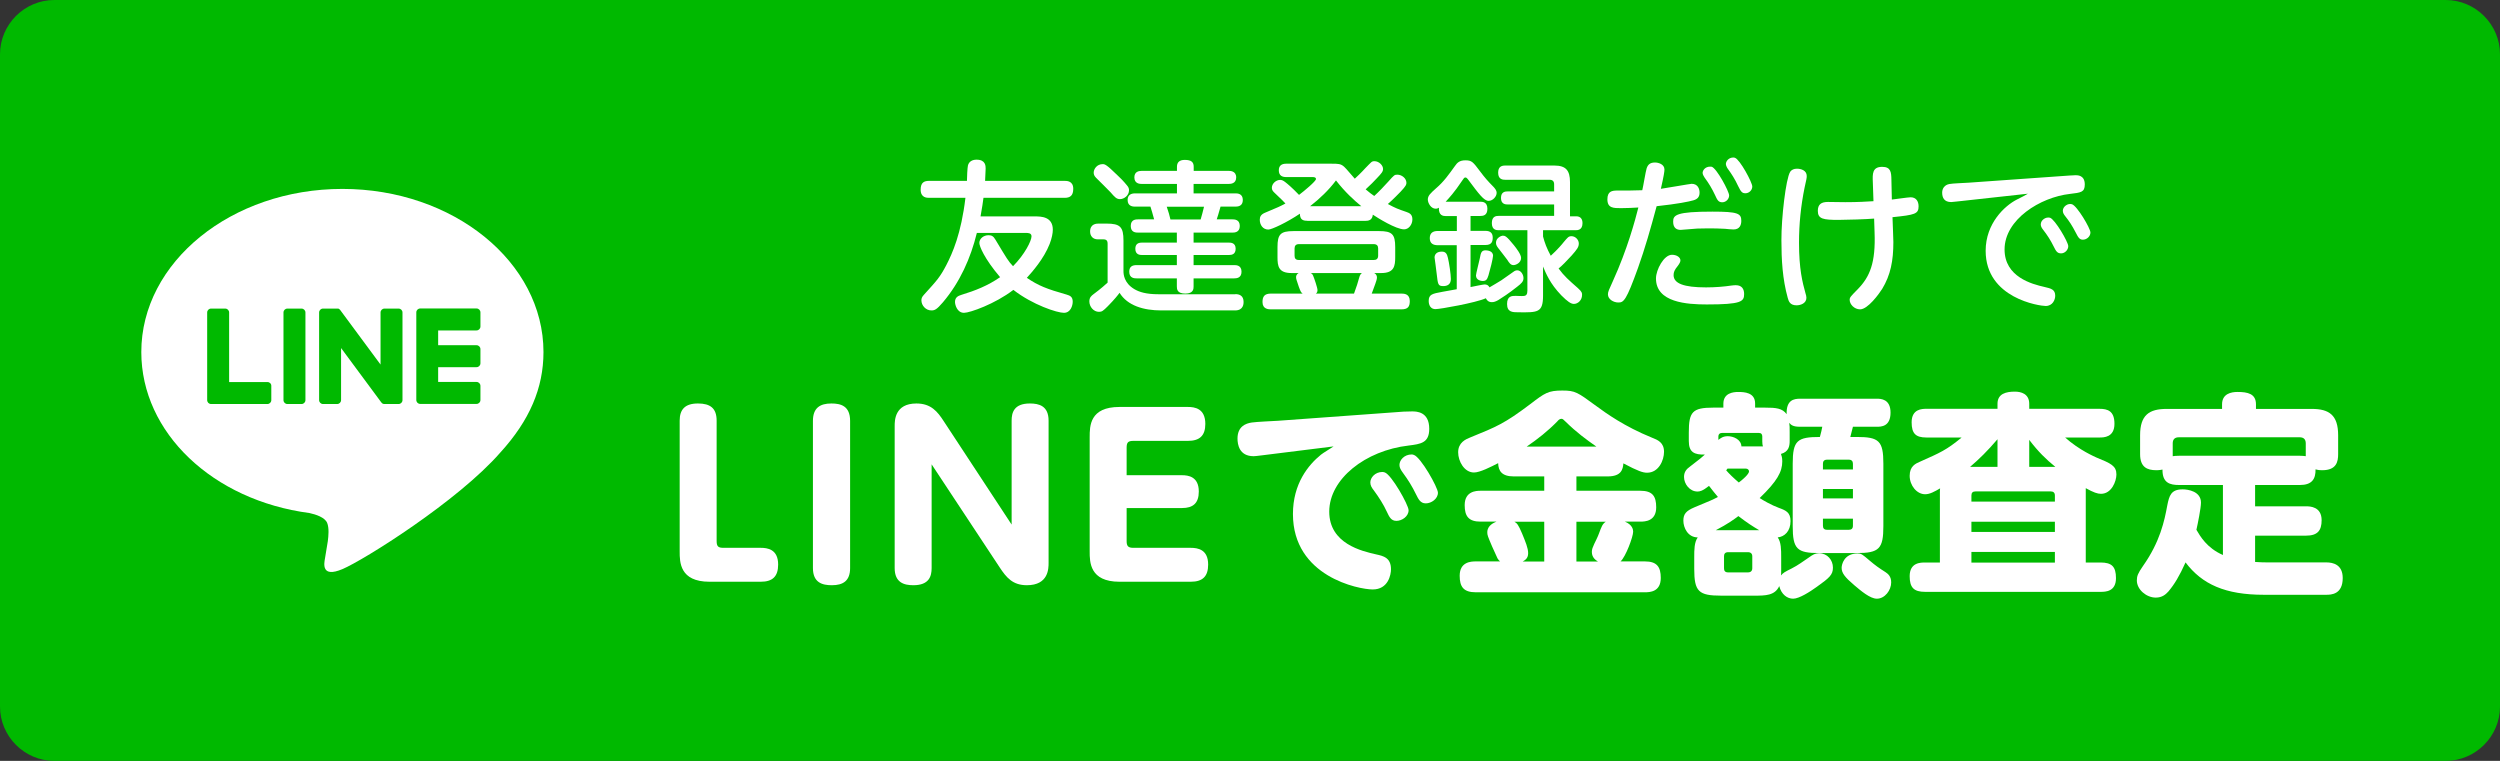
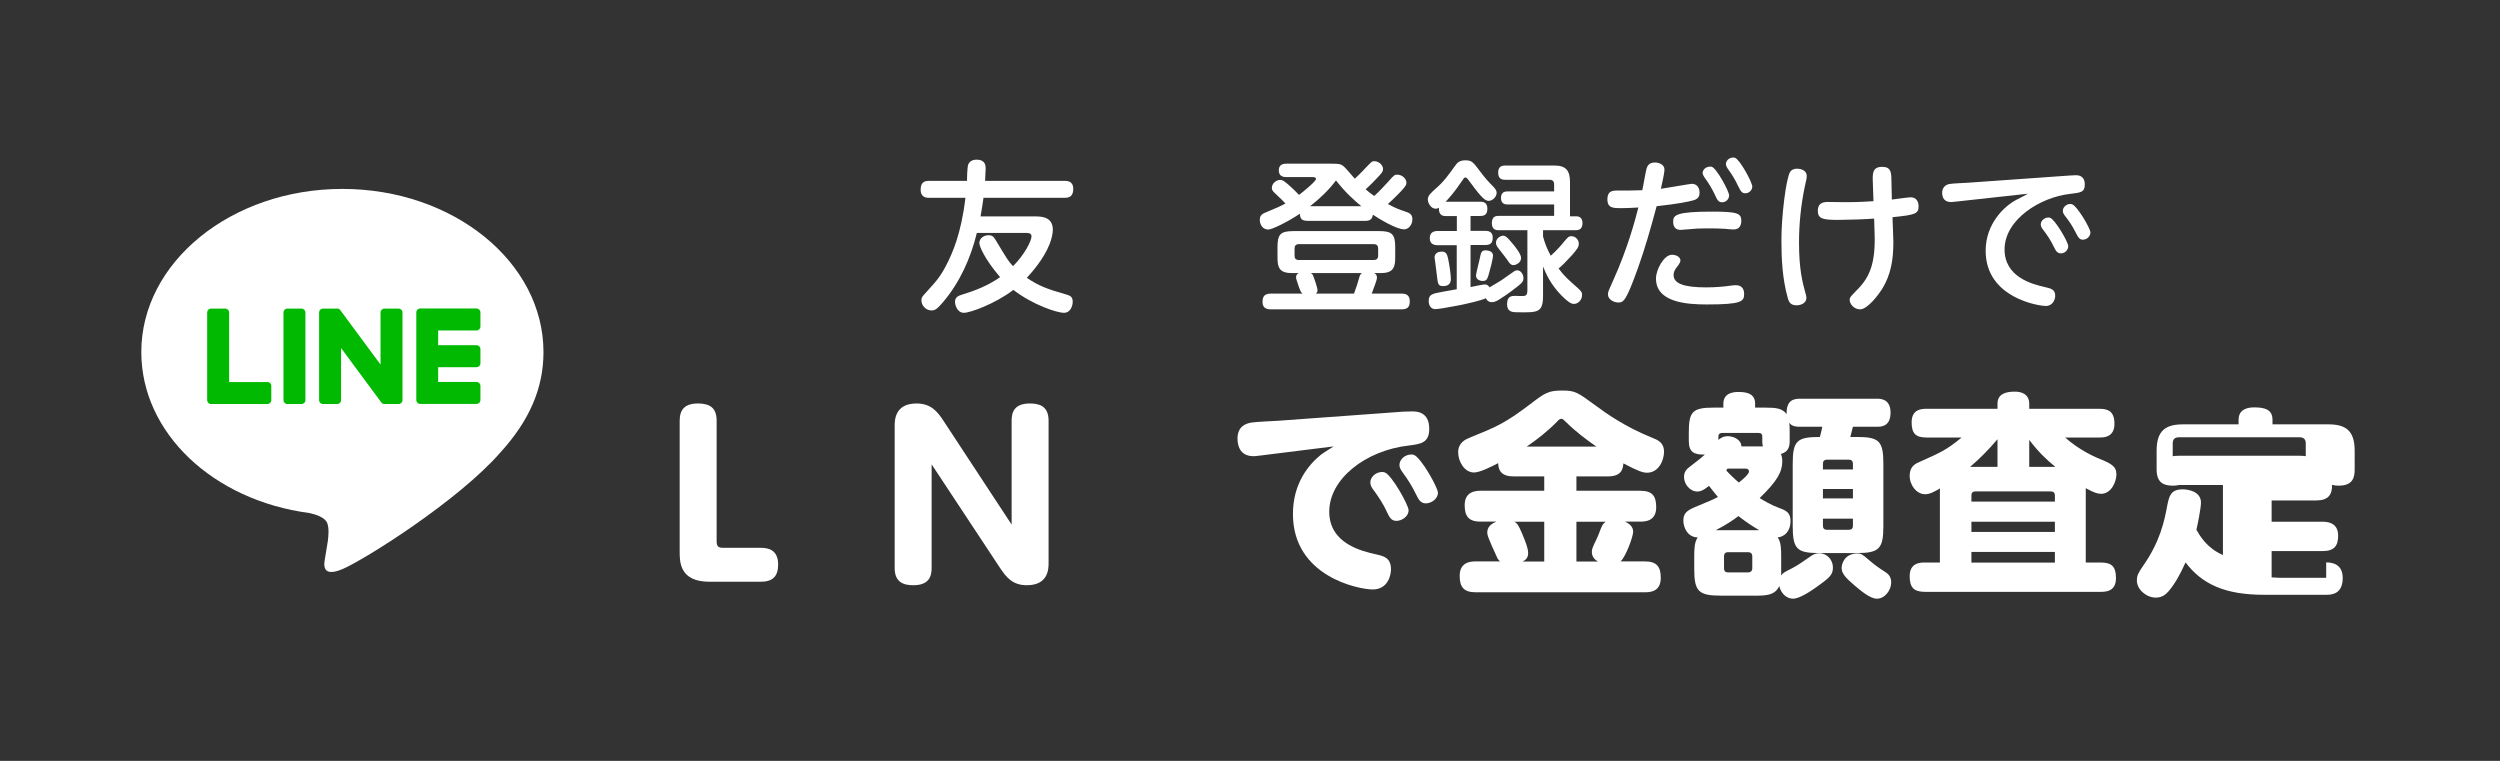
<svg xmlns="http://www.w3.org/2000/svg" version="1.1" id="レイヤー_1" x="0px" y="0px" viewBox="0 0 230 70" style="enable-background:new 0 0 230 70;" xml:space="preserve">
  <rect x="0" y="0" width="230" height="70" fill="#333333" stroke="none" />
  <style type="text/css">
	.st0{fill:#00B900;}
	.st1{fill:#FFFFFF;}
</style>
  <g>
-     <path class="st0" d="M230,65c0,2.75-2.25,5-5,5H5c-2.75,0-5-2.25-5-5V5c0-2.75,2.25-5,5-5h220c2.75,0,5,2.25,5,5V65z" />
-   </g>
+     </g>
  <g>
    <g>
      <path class="st1" d="M65.27,53.52c-2.74,0-2.74-1.82-2.74-2.78V38.7c0-1.02,0.48-1.58,1.68-1.58c1.14,0,1.72,0.44,1.72,1.58v11.08    c0,0.48,0.14,0.62,0.62,0.62h3.44c0.6,0,1.6,0.12,1.6,1.54c0,1.1-0.52,1.58-1.6,1.58H65.27z" />
-       <path class="st1" d="M74.79,38.72c0-1.2,0.66-1.6,1.7-1.6c0.86,0,1.72,0.22,1.72,1.6v13.54c0,1.18-0.64,1.58-1.68,1.58    c-0.86,0-1.74-0.22-1.74-1.58V38.72z" />
      <path class="st1" d="M93.07,38.7c0-0.72,0.2-1.58,1.68-1.58c0.84,0,1.72,0.22,1.72,1.58v13.08c0,0.52,0,2.06-2,2.06    c-1.3,0-1.88-0.7-2.5-1.64l-6.26-9.48v9.54c0,0.74-0.22,1.58-1.68,1.58c-0.86,0-1.72-0.24-1.72-1.58V39.18c0-0.48,0-2.06,2-2.06    c1.34,0,1.94,0.74,2.52,1.64l6.24,9.5V38.7z" />
-       <path class="st1" d="M108.75,43.72c0.56,0,1.54,0.12,1.54,1.5c0,1.08-0.54,1.52-1.54,1.52h-5.1v3.04c0,0.44,0.12,0.62,0.62,0.62    h5.28c0.66,0,1.6,0.16,1.6,1.54c0,1.06-0.48,1.58-1.6,1.58h-6.56c-2.74,0-2.74-1.82-2.74-2.78V40.22c0-1.02,0-2.78,2.74-2.78h6.3    c0.6,0,1.6,0.12,1.6,1.56c0,1.08-0.52,1.56-1.6,1.56h-5.02c-0.48,0-0.62,0.14-0.62,0.62v2.54H108.75z" />
      <path class="st1" d="M116.11,41.89c-0.54,0.06-0.6,0.08-0.78,0.08c-1.32,0-1.48-1.08-1.48-1.62c0-1.12,0.76-1.4,1.32-1.48    c0.38-0.06,2.08-0.14,2.42-0.16l11.54-0.84c0,0,0.5-0.02,0.78-0.02c0.38,0,1.58,0,1.58,1.6c0,1.3-0.78,1.4-1.9,1.54    c-3.98,0.46-7.3,3.08-7.3,6.08c0,2.96,3.02,3.64,4.34,3.94c0.64,0.14,1.34,0.3,1.34,1.36c0,0.52-0.26,1.86-1.68,1.86    c-1.28,0-7.34-1.18-7.34-6.94c0-2.8,1.42-4.52,2.58-5.46c0.16-0.14,1-0.64,1.16-0.76L116.11,41.89z M129.59,46.94    c0,0.58-0.62,0.98-1.12,0.98s-0.66-0.38-0.88-0.84c-0.3-0.66-0.74-1.34-1.18-1.94c-0.22-0.28-0.34-0.48-0.34-0.76    c0-0.42,0.42-0.96,1.12-0.96c0.06,0,0.12,0.02,0.2,0.04C128.01,43.65,129.59,46.46,129.59,46.94z M132.29,45.33    c0,0.56-0.6,0.98-1.12,0.98c-0.5,0-0.68-0.4-0.9-0.84c-0.34-0.7-0.72-1.32-1.18-1.94c-0.22-0.3-0.34-0.5-0.34-0.76    c0-0.44,0.44-0.96,1.12-0.96c0.04,0,0.1,0,0.2,0.04C130.71,42.05,132.29,44.85,132.29,45.33z" />
      <path class="st1" d="M139.27,43.83c-1.1,0-1.42-0.5-1.44-1.22c-0.66,0.34-1.68,0.86-2.22,0.86c-0.9,0-1.46-1.04-1.46-1.86    c0-0.9,0.7-1.2,1.1-1.36c2.46-1,3.16-1.28,5.52-3.06c1.36-1.04,1.66-1.26,2.96-1.26c1.2,0,1.4,0.16,3.12,1.42    c0.9,0.66,2.58,1.88,5.14,2.92c0.52,0.2,1.1,0.44,1.1,1.3c0,0.76-0.48,1.92-1.56,1.92c-0.38,0-0.82-0.14-2.18-0.86    c-0.04,0.54-0.18,1.2-1.44,1.2h-2.88v1.32h5.88c1.12,0,1.46,0.5,1.46,1.52c0,1.28-1.02,1.32-1.46,1.32h-1.42    c0.68,0.28,0.76,0.72,0.76,0.92c0,0.48-0.7,2.34-1.16,2.74h2.24c1.1,0,1.46,0.5,1.46,1.52c0,1.28-1,1.32-1.46,1.32h-15.56    c-1.12,0-1.48-0.5-1.48-1.52c0-1.28,1.04-1.32,1.48-1.32h2.24c-0.08-0.06-0.16-0.14-0.24-0.28c-0.04-0.08-0.44-0.98-0.5-1.1    c-0.4-0.94-0.44-1.04-0.44-1.3c0-0.64,0.62-0.88,0.84-0.98h-1.46c-1.1,0-1.46-0.5-1.46-1.52c0-1.28,1.06-1.32,1.46-1.32h5.86    v-1.32H139.27z M139.33,48c0.24,0.14,0.36,0.28,0.7,1.08c0.32,0.78,0.56,1.34,0.56,1.82c0,0.48-0.3,0.64-0.5,0.76h1.98V48H139.33z     M146.87,41.09c-0.94-0.66-1.82-1.3-2.84-2.3c-0.2-0.18-0.24-0.26-0.38-0.26c-0.16,0-0.28,0.12-0.38,0.24    c-0.86,0.88-1.82,1.64-2.82,2.32H146.87z M147.01,51.66c-0.16-0.1-0.56-0.34-0.56-0.88c0-0.26,0.08-0.42,0.22-0.74    c0.04-0.08,0.32-0.64,0.42-0.92c0.26-0.7,0.34-0.92,0.64-1.12h-2.7v3.66H147.01z" />
      <path class="st1" d="M163.87,52.34c0,0.38,0,0.44-0.02,0.6c0.2-0.24,0.34-0.32,0.98-0.64c0.52-0.26,1.08-0.66,1.6-1.02    c0.3-0.22,0.54-0.38,0.94-0.38c0.74,0,1.26,0.62,1.26,1.32c0,0.66-0.32,0.94-1.5,1.78c-0.58,0.42-1.6,1.08-2.16,1.08    c-0.54,0-1.08-0.38-1.28-1.16c-0.4,0.88-1.28,0.88-2.3,0.88h-3.04c-2.08,0-2.48-0.38-2.48-2.46v-1.08c0-0.68,0-1.36,0.32-1.82    c-0.9,0-1.32-0.88-1.32-1.54c0-0.62,0.26-0.9,1-1.22c1.56-0.64,1.72-0.72,2.18-0.96c-0.28-0.34-0.44-0.52-0.82-1.02    c-0.6,0.48-0.86,0.52-1.06,0.52c-0.72,0-1.24-0.7-1.24-1.34c0-0.48,0.24-0.74,0.58-0.98c0.94-0.72,0.98-0.76,1.34-1.08    c-0.96,0.02-1.48-0.2-1.48-1.24v-0.8c0-1.9,0.34-2.28,2.26-2.28h0.92v-0.36c0-0.98,0.9-1.08,1.36-1.08c0.56,0,1.56,0.04,1.56,1.06    v0.38h0.9c1.04,0,1.6,0.06,2,0.6c-0.04-1.3,0.66-1.42,1.24-1.42h7.06c0.36,0,1.26,0.02,1.26,1.28c0,1.3-0.88,1.3-1.26,1.3h-2.2    c-0.06,0.26-0.12,0.44-0.24,0.94h0.6c2.04,0,2.44,0.36,2.44,2.46v5.74c0,2.08-0.38,2.48-2.44,2.48h-3.46    c-2.04,0-2.44-0.36-2.44-2.48v-5.74c0-2.14,0.42-2.46,2.5-2.46c0.12-0.46,0.18-0.68,0.22-0.94h-2.04c-0.66,0-0.82-0.16-1-0.36    c0.04,0.26,0.04,0.4,0.04,0.88v0.78c0,0.48-0.08,1-0.8,1.2c0.06,0.18,0.12,0.34,0.12,0.68c0,0.96-0.46,1.82-2.08,3.38    c0.3,0.2,1.1,0.66,1.76,0.9s1.08,0.42,1.08,1.22c0,0.94-0.56,1.44-1.18,1.5c0.32,0.44,0.32,1.14,0.32,1.82V52.34z M159.93,47.48    c-0.34,0.26-0.96,0.72-2.08,1.3h4C161.21,48.4,160.77,48.12,159.93,47.48z M162.19,41.07c-0.04-0.14-0.06-0.24-0.06-0.46v-0.46    c0-0.2-0.1-0.32-0.32-0.32h-3.38c-0.22,0-0.34,0.12-0.34,0.32v0.32c0.18-0.14,0.42-0.34,0.86-0.34c0.52,0,1.24,0.3,1.26,0.94    H162.19z M161.21,51.18c0-0.24-0.14-0.38-0.4-0.38h-1.82c-0.32,0-0.38,0.2-0.38,0.38v1.1c0,0.22,0.08,0.38,0.38,0.38h1.82    c0.26,0,0.4-0.14,0.4-0.38V51.18z M158.93,43.11c-0.06,0.08-0.08,0.1-0.12,0.16c0.26,0.3,0.64,0.68,1.16,1.12    c0.3-0.22,0.94-0.76,0.94-1.02c0-0.14-0.12-0.26-0.3-0.26H158.93z M167.71,43.19h2.76v-0.52c0-0.24-0.12-0.38-0.38-0.38h-2    c-0.32,0-0.38,0.2-0.38,0.38V43.19z M170.47,44.99h-2.76v0.86h2.76V44.99z M167.71,47.72v0.64c0,0.24,0.1,0.38,0.38,0.38h2    c0.24,0,0.38-0.1,0.38-0.38v-0.64H167.71z M171.99,51.56c0.54,0.46,0.88,0.7,1.48,1.08c0.24,0.16,0.52,0.4,0.52,0.94    c0,0.72-0.58,1.5-1.32,1.5c-0.62,0-1.46-0.72-2.1-1.26c-0.84-0.72-1.14-1.1-1.14-1.58c0-0.3,0.22-1.32,1.46-1.32    C171.25,50.92,171.33,51,171.99,51.56z" />
      <path class="st1" d="M178.47,45.33c0-0.2,0-0.26,0.02-0.4c-0.52,0.3-0.94,0.54-1.38,0.54c-0.76,0-1.42-0.8-1.42-1.7    c0-0.88,0.54-1.12,0.96-1.3c1.84-0.82,2.42-1.06,3.82-2.22h-3.24c-0.98,0-1.36-0.36-1.36-1.4c0-1.24,0.98-1.24,1.36-1.24h6.54    v-0.46c0-0.94,0.8-1.12,1.6-1.12c0.54,0,1.32,0.18,1.32,1.12v0.46h6.46c0.76,0,1.38,0.2,1.38,1.38c0,1.26-1,1.26-1.38,1.26h-3.16    c1.32,1.18,2.76,1.78,2.88,1.84c1.32,0.54,1.84,0.76,1.84,1.56c0,0.62-0.44,1.78-1.42,1.78c-0.32,0-0.68-0.12-1.4-0.52v6.84h1.36    c1.02,0,1.42,0.36,1.42,1.44c0,1.24-0.96,1.26-1.42,1.26h-16.14c-1.04,0-1.42-0.4-1.42-1.44c0-1.26,1-1.26,1.42-1.26h1.36V45.33z     M183.77,42.95v-2.54c-0.92,1.08-1.7,1.84-2.52,2.54H183.77z M181.37,46.15h7.68v-0.56c0-0.26-0.14-0.38-0.38-0.38h-6.92    c-0.26,0-0.38,0.12-0.38,0.38V46.15z M189.05,48h-7.68v0.94h7.68V48z M189.05,50.78h-7.68v0.98h7.68V50.78z M189.09,42.95    c-0.86-0.7-1.56-1.38-2.4-2.48v2.48H189.09z" />
-       <path class="st1" d="M214.01,51.74c0.66,0,1.52,0.22,1.52,1.44c0,1.52-1.08,1.54-1.52,1.54h-5.74c-3.54,0-5.68-0.96-7.2-2.98    c-0.56,1.26-1.04,2.04-1.58,2.68c-0.24,0.26-0.56,0.56-1.16,0.56c-0.86,0-1.74-0.74-1.74-1.58c0-0.4,0.1-0.66,0.56-1.32    c1.58-2.24,1.98-4.16,2.24-5.58c0.18-0.9,0.34-1.48,1.42-1.48c0.48,0,1.68,0.18,1.68,1.22c0,0.5-0.3,1.98-0.42,2.5    c0.34,0.58,0.96,1.68,2.44,2.32v-6.44h-4.04c-0.82,0-1.54-0.18-1.52-1.42c-0.12,0.02-0.28,0.06-0.56,0.06    c-0.86,0-1.5-0.28-1.5-1.48v-1.74c0-1.86,0.84-2.42,2.44-2.42h5.1v-0.42c0-0.98,0.84-1.14,1.42-1.14c0.94,0,1.7,0.16,1.7,1.14    v0.42h5.14c1.58,0,2.42,0.56,2.42,2.42v1.74c0,0.68-0.14,1.48-1.46,1.48c-0.32,0-0.48-0.04-0.62-0.08    c0.02,0.9-0.34,1.44-1.44,1.44h-4.12v1.96h4.68c0.36,0,1.44,0.02,1.44,1.28c0,0.96-0.38,1.42-1.44,1.42h-4.68v2.42    c0.56,0.04,0.86,0.04,1.16,0.04H214.01z M211.59,41.93c0.26,0,0.36,0.02,0.54,0.04v-1.18c0-0.38-0.2-0.56-0.56-0.56h-11.12    c-0.38,0-0.56,0.2-0.56,0.56v1.18c0.16-0.02,0.3-0.04,0.58-0.04H211.59z" />
+       <path class="st1" d="M214.01,51.74c0.66,0,1.52,0.22,1.52,1.44c0,1.52-1.08,1.54-1.52,1.54h-5.74c-3.54,0-5.68-0.96-7.2-2.98    c-0.56,1.26-1.04,2.04-1.58,2.68c-0.24,0.26-0.56,0.56-1.16,0.56c-0.86,0-1.74-0.74-1.74-1.58c0-0.4,0.1-0.66,0.56-1.32    c1.58-2.24,1.98-4.16,2.24-5.58c0.18-0.9,0.34-1.48,1.42-1.48c0.48,0,1.68,0.18,1.68,1.22c0,0.5-0.3,1.98-0.42,2.5    c0.34,0.58,0.96,1.68,2.44,2.32v-6.44h-4.04c-0.12,0.02-0.28,0.06-0.56,0.06    c-0.86,0-1.5-0.28-1.5-1.48v-1.74c0-1.86,0.84-2.42,2.44-2.42h5.1v-0.42c0-0.98,0.84-1.14,1.42-1.14c0.94,0,1.7,0.16,1.7,1.14    v0.42h5.14c1.58,0,2.42,0.56,2.42,2.42v1.74c0,0.68-0.14,1.48-1.46,1.48c-0.32,0-0.48-0.04-0.62-0.08    c0.02,0.9-0.34,1.44-1.44,1.44h-4.12v1.96h4.68c0.36,0,1.44,0.02,1.44,1.28c0,0.96-0.38,1.42-1.44,1.42h-4.68v2.42    c0.56,0.04,0.86,0.04,1.16,0.04H214.01z M211.59,41.93c0.26,0,0.36,0.02,0.54,0.04v-1.18c0-0.38-0.2-0.56-0.56-0.56h-11.12    c-0.38,0-0.56,0.2-0.56,0.56v1.18c0.16-0.02,0.3-0.04,0.58-0.04H211.59z" />
    </g>
  </g>
  <g>
    <g>
      <path class="st1" d="M89.87,21.43c-0.57,2.33-1.56,4.54-3.12,6.38c-0.57,0.67-0.76,0.75-1.06,0.75c-0.51,0-0.92-0.45-0.92-0.93    c0-0.15,0.03-0.3,0.24-0.52c1.23-1.35,1.47-1.62,2.04-2.7c0.57-1.1,1.38-2.9,1.77-6.21h-3.34c-0.2,0-0.78,0-0.78-0.75    c0-0.67,0.33-0.81,0.78-0.81h3.48c0-0.28,0.04-1.21,0.09-1.41c0.09-0.38,0.42-0.54,0.79-0.54c0.84,0,0.84,0.58,0.84,0.82    c0,0.08-0.02,0.45-0.05,1.13h7.32c0.2,0,0.79,0,0.79,0.73c0,0.63-0.29,0.83-0.79,0.83h-7.47c-0.06,0.44-0.12,0.9-0.27,1.71h4.98    c0.57,0,1.67,0,1.67,1.23c0,0.3-0.09,0.79-0.29,1.3c-0.54,1.38-1.61,2.58-2.1,3.12c1.07,0.73,1.85,1.03,3.65,1.54    c0.34,0.1,0.57,0.21,0.57,0.66c0,0.35-0.19,1.02-0.81,1.02s-2.87-0.73-4.65-2.11c-1.68,1.29-4,2.11-4.54,2.11    c-0.65,0-0.83-0.76-0.83-1c0-0.46,0.34-0.57,0.58-0.65c1.28-0.39,2.45-0.85,3.57-1.63c-1.47-1.73-1.91-2.86-1.91-3.15    c0-0.39,0.38-0.71,0.85-0.71c0.29,0,0.45,0.1,0.63,0.41c1.07,1.78,1.19,1.99,1.62,2.44c1.07-1.08,1.7-2.33,1.7-2.75    c0-0.31-0.33-0.31-0.51-0.31H89.87z" />
-       <path class="st1" d="M113.66,27.06c0.35,0,0.75,0.13,0.75,0.72c0,0.14,0,0.78-0.78,0.78h-6.79c-1.63,0-3.11-0.44-3.84-1.62    c-0.17,0.23-0.44,0.58-1.08,1.23c-0.42,0.42-0.54,0.52-0.81,0.52c-0.51,0-0.89-0.48-0.89-0.96c0-0.36,0.18-0.51,0.39-0.67    c0.09-0.06,0.73-0.54,1.29-1.06v-3.57c0-0.18-0.03-0.41-0.38-0.41H101c-0.46,0-0.71-0.31-0.71-0.72c0-0.73,0.62-0.73,0.79-0.73    h0.72c1.26,0,1.56,0.31,1.56,1.56v2.81c0,0.28,0.04,1.09,1,1.66c0.46,0.27,1.09,0.47,2.22,0.47H113.66z M102.8,16.12    c0.09,0.07,0.6,0.58,0.87,0.92c0.17,0.19,0.2,0.33,0.2,0.46c0,0.48-0.45,0.82-0.83,0.82c-0.32,0-0.48-0.18-0.87-0.63    c-0.21-0.23-1.14-1.14-1.33-1.33c-0.17-0.18-0.22-0.31-0.22-0.48c0-0.33,0.3-0.78,0.82-0.78C101.64,15.1,101.78,15.12,102.8,16.12    z M113.04,15.72c0.13,0,0.69,0,0.69,0.6c0,0.58-0.51,0.6-0.69,0.6h-3.23v0.87h3.86c0.15,0,0.67,0,0.67,0.61    c0,0.54-0.41,0.61-0.67,0.61h-1.38c-0.18,0.65-0.29,0.99-0.35,1.17h1.43c0.18,0,0.69,0,0.69,0.61s-0.51,0.61-0.69,0.61h-3.56v0.92    h3.25c0.15,0,0.62,0,0.62,0.56c0,0.51-0.34,0.58-0.62,0.58h-3.25v0.93h3.74c0.17,0,0.67,0,0.67,0.61c0,0.58-0.46,0.61-0.67,0.61    h-3.74v0.74c0,0.21,0,0.66-0.76,0.66c-0.75,0-0.78-0.4-0.78-0.66v-0.74h-3.7c-0.18,0-0.68,0-0.68-0.61c0-0.48,0.29-0.61,0.68-0.61    h3.7v-0.93h-3.21c-0.18,0-0.61-0.02-0.61-0.57c0-0.45,0.27-0.57,0.61-0.57h3.21v-0.92h-3.55c-0.21,0-0.69,0-0.69-0.61    s0.48-0.61,0.69-0.61h1.46c-0.1-0.42-0.27-0.93-0.34-1.17h-1.41c-0.17,0-0.69-0.01-0.69-0.61c0-0.48,0.33-0.61,0.69-0.61h3.85    v-0.87h-3.25c-0.13,0-0.67,0-0.67-0.6c0-0.51,0.38-0.6,0.67-0.6h3.25v-0.38c0-0.39,0.21-0.63,0.72-0.63    c0.61,0,0.82,0.21,0.82,0.63v0.38H113.04z M110.46,20.19c0.09-0.29,0.22-0.8,0.31-1.17h-3.43c0.18,0.5,0.25,0.8,0.34,1.17H110.46z    " />
      <path class="st1" d="M120.26,20.31c-0.39,0-0.66-0.1-0.67-0.65c-1.2,0.81-2.6,1.46-2.9,1.46c-0.51,0-0.79-0.44-0.79-0.9    c0-0.27,0.09-0.5,0.53-0.67c1.2-0.5,1.33-0.56,1.83-0.83c-0.2-0.21-0.27-0.29-1.01-0.99c-0.16-0.15-0.24-0.27-0.24-0.45    c0-0.4,0.4-0.73,0.76-0.73c0.13,0,0.27,0.04,0.48,0.21c0.17,0.13,0.6,0.48,1.26,1.17c0.48-0.36,1.56-1.26,1.56-1.46    c0-0.18-0.24-0.18-0.33-0.18h-2.42c-0.31,0-0.67-0.1-0.67-0.62c0-0.44,0.27-0.61,0.67-0.61h4.2c0.58,0,0.83,0,1.14,0.28    c0.18,0.15,0.83,0.95,0.98,1.1c0.63-0.58,0.96-0.96,0.96-0.96c0.58-0.58,0.58-0.65,0.85-0.65c0.42,0,0.79,0.38,0.79,0.71    c0,0.24-0.12,0.39-0.58,0.87c-0.19,0.21-0.63,0.66-1.02,1.01c0.33,0.28,0.55,0.45,0.79,0.61c0.4-0.36,0.97-0.96,1.3-1.33    c0.54-0.61,0.57-0.63,0.83-0.63c0.41,0,0.83,0.34,0.83,0.75c0,0.15-0.02,0.27-0.53,0.81c-0.15,0.15-0.67,0.7-1.18,1.14    c0.78,0.41,0.9,0.45,1.71,0.73c0.25,0.09,0.55,0.2,0.55,0.68s-0.34,0.92-0.76,0.92c-0.75,0-2.43-1.05-2.88-1.35    c-0.05,0.52-0.41,0.57-0.69,0.57H120.26z M128.93,27.01c0.26,0,0.77,0.03,0.77,0.69c0,0.51-0.17,0.76-0.77,0.76h-12    c-0.22,0-0.78-0.01-0.78-0.67c0-0.51,0.18-0.78,0.78-0.78h2.91c-0.17-0.14-0.18-0.18-0.35-0.63c-0.22-0.65-0.25-0.72-0.25-0.88    c0-0.23,0.15-0.33,0.24-0.38h-0.66c-1.2,0-1.29-0.63-1.29-1.47v-0.92c0-1.17,0.27-1.47,1.47-1.47h7.89c1.18,0,1.47,0.29,1.47,1.47    v0.92c0,0.82-0.09,1.47-1.28,1.47h-0.66c0.11,0.06,0.26,0.15,0.26,0.42c0,0.15-0.08,0.36-0.15,0.57c-0.08,0.23-0.22,0.6-0.33,0.9    H128.93z M126.79,22.86c0-0.25-0.12-0.4-0.41-0.4h-6.88c-0.27,0-0.4,0.14-0.4,0.4v0.66c0,0.24,0.09,0.4,0.4,0.4h6.88    c0.24,0,0.41-0.1,0.41-0.4V22.86z M125.24,18.97c-0.66-0.54-1.49-1.29-2.33-2.37c-0.67,0.9-1.5,1.68-2.38,2.37H125.24z     M124.57,27.01c0.27-0.74,0.34-0.98,0.45-1.38c0.1-0.38,0.17-0.42,0.28-0.51h-4.72c0.11,0.06,0.17,0.1,0.23,0.25    c0.1,0.23,0.4,1.11,0.4,1.32c0,0.18-0.07,0.26-0.15,0.32H124.57z" />
      <path class="st1" d="M134.03,22.56h-1.75c-0.44,0-0.74-0.17-0.74-0.65c0-0.46,0.27-0.66,0.74-0.66h1.75v-1.37h-1    c-0.25,0-0.69-0.04-0.65-0.77c-0.07,0.05-0.17,0.09-0.3,0.09c-0.43,0-0.72-0.52-0.72-0.84c0-0.36,0.24-0.57,0.76-1.04    c0.71-0.6,1.21-1.32,1.7-2c0.24-0.36,0.46-0.57,1-0.57c0.58,0,0.69,0.14,1.35,1.02c0.45,0.6,0.69,0.87,1.23,1.42    c0.13,0.15,0.29,0.31,0.29,0.56c0,0.33-0.35,0.73-0.74,0.73c-0.42,0-0.88-0.61-1.92-2.01c-0.08-0.09-0.13-0.14-0.21-0.14    c-0.11,0-0.15,0.06-0.3,0.29c-0.72,1.08-1.2,1.59-1.52,1.94h3.18c0.19,0,0.66,0,0.66,0.65c0,0.63-0.42,0.66-0.66,0.66h-0.89v1.37    h1.38c0.42,0,0.66,0.19,0.66,0.61c0,0.36-0.08,0.69-0.66,0.69h-1.38v3.87c0.44-0.09,1.17-0.24,1.29-0.24    c0.3,0,0.41,0.18,0.45,0.27c0.17-0.1,0.93-0.54,1.09-0.65c0.18-0.12,0.96-0.67,1.11-0.78c0.1-0.08,0.22-0.14,0.36-0.14    c0.33,0,0.57,0.39,0.57,0.72c0,0.31-0.18,0.48-0.58,0.79c-0.75,0.6-1.46,1.06-1.74,1.23c-0.24,0.13-0.39,0.19-0.59,0.19    c-0.36,0-0.49-0.24-0.55-0.36c-0.94,0.42-4.21,1-4.63,1c-0.63,0-0.63-0.67-0.63-0.75c0-0.6,0.32-0.67,1.25-0.84    c0.21-0.04,1.14-0.21,1.33-0.24V22.56z M133.21,23.73c0.11,0.44,0.27,1.52,0.27,1.94c0,0.52-0.36,0.65-0.69,0.65    c-0.5,0-0.5-0.14-0.62-1.17c-0.01-0.2-0.19-1.41-0.19-1.46c0-0.27,0.18-0.54,0.66-0.54C133.01,23.14,133.13,23.37,133.21,23.73z     M137.36,23.53c0,0.23-0.29,1.38-0.42,1.8c-0.11,0.3-0.15,0.52-0.53,0.52c-0.09,0-0.62-0.04-0.62-0.51c0-0.15,0.3-1.31,0.35-1.56    c0.1-0.54,0.15-0.75,0.55-0.75C136.79,23.04,137.36,23.05,137.36,23.53z M141.96,27.19c0,1.58-0.48,1.56-2.28,1.54    c-0.51,0-1.03,0-1.03-0.76c0-0.75,0.45-0.75,0.79-0.75c0.1,0,0.61,0.03,0.72,0.01c0.24-0.01,0.36-0.13,0.36-0.49v-5.56h-2.62    c-0.2,0-0.65,0-0.65-0.65c0-0.63,0.38-0.67,0.65-0.67h5.08v-1.05h-4.27c-0.17,0-0.62,0-0.62-0.6c0-0.58,0.41-0.6,0.62-0.6h4.27    v-0.65c0-0.27-0.13-0.42-0.42-0.42h-4.08c-0.21,0-0.65-0.02-0.65-0.65c0-0.54,0.3-0.66,0.65-0.66H143c1.05,0,1.44,0.44,1.44,1.52    v3.15h0.57c0.42,0,0.58,0.27,0.58,0.63c0,0.65-0.46,0.65-0.65,0.65h-2.98v0.58c0.15,0.57,0.34,1.09,0.71,1.77    c0.64-0.58,1.08-1.11,1.17-1.23c0.39-0.46,0.46-0.57,0.74-0.57c0.36,0,0.67,0.33,0.67,0.67c0,0.34-0.17,0.55-0.66,1.11    c-0.42,0.46-0.92,0.98-1.2,1.19c0.5,0.69,0.95,1.08,1.77,1.8c0.39,0.35,0.39,0.46,0.39,0.63c0,0.5-0.39,0.83-0.75,0.83    c-0.27,0-0.58-0.21-1.16-0.79c-1.04-1.08-1.41-2.01-1.68-2.65V27.19z M139.28,22.56c0.24,0.3,0.66,0.85,0.66,1.17    c0,0.45-0.48,0.66-0.7,0.66c-0.26,0-0.39-0.2-0.58-0.5c-0.12-0.18-0.72-0.92-0.84-1.09c-0.1-0.14-0.19-0.27-0.19-0.47    c0-0.46,0.51-0.65,0.62-0.65C138.46,21.69,138.58,21.69,139.28,22.56z" />
      <path class="st1" d="M150.7,24.64c-1.09,3.03-1.32,3.19-1.81,3.19c-0.44,0-0.96-0.29-0.96-0.75c0-0.23,0.09-0.42,0.46-1.23    c1.33-2.92,2.05-5.61,2.34-6.76c-0.58,0.03-1,0.06-1.6,0.06c-0.69,0-1.25,0-1.25-0.81c0-0.75,0.43-0.81,0.92-0.81    c0.79,0,1.68,0,2.29-0.03c0.08-0.31,0.31-1.73,0.4-2.01c0.11-0.33,0.3-0.54,0.77-0.54c0.3,0,0.87,0.15,0.87,0.65    c0,0.18-0.06,0.58-0.33,1.77c0.45-0.06,2.71-0.46,2.83-0.46c0.58,0,0.73,0.48,0.73,0.81c0,0.4-0.19,0.6-0.57,0.71    c-0.42,0.12-1.43,0.33-3.38,0.54C151.84,21.1,151.34,22.84,150.7,24.64z M153.82,23.44c0.45,0,0.78,0.24,0.78,0.52    c0,0.13-0.09,0.3-0.25,0.51c-0.29,0.35-0.38,0.57-0.38,0.84c0,0.77,0.94,1.13,2.98,1.13c0.88,0,1.68-0.07,2.34-0.17    c0.2-0.03,0.33-0.03,0.41-0.03c0.54,0,0.76,0.34,0.76,0.81c0,0.69-0.25,0.96-3.43,0.96c-1.84,0-4.68-0.18-4.68-2.39    C152.35,24.81,153.08,23.44,153.82,23.44z M157.54,19.47c2.36,0,2.66,0.17,2.66,0.85c0,0.38-0.15,0.79-0.71,0.79    c-0.13,0-0.67-0.04-0.79-0.06c-0.53-0.03-0.99-0.04-1.54-0.04c-0.86,0-1.2,0.02-1.91,0.09c-0.38,0.03-0.54,0.05-0.63,0.05    c-0.34,0-0.69-0.15-0.69-0.75C153.92,19.78,154.22,19.47,157.54,19.47z M159.08,17.98c0,0.33-0.29,0.63-0.63,0.63    c-0.36,0-0.46-0.21-0.67-0.67c-0.27-0.58-0.57-1.08-0.95-1.59c-0.07-0.11-0.19-0.3-0.19-0.44c0-0.24,0.24-0.58,0.69-0.58    c0.03,0,0.08,0,0.15,0.01C157.94,15.49,159.08,17.61,159.08,17.98z M161.21,17.16c0,0.33-0.29,0.62-0.63,0.62    c-0.27,0-0.4-0.09-0.67-0.66c-0.3-0.65-0.62-1.14-0.95-1.59c-0.07-0.09-0.18-0.31-0.18-0.44c0-0.24,0.24-0.6,0.69-0.6    c0.03,0,0.07,0,0.15,0.03C160.07,14.67,161.21,16.78,161.21,17.16z" />
      <path class="st1" d="M164.69,15.82c0.13-0.21,0.36-0.3,0.63-0.3c0.36,0,0.9,0.15,0.9,0.67c0,0.21-0.03,0.3-0.2,1.08    c-0.34,1.67-0.51,3.34-0.51,5.04c0,2.44,0.31,3.64,0.6,4.69c0.04,0.13,0.08,0.25,0.08,0.4c0,0.5-0.53,0.69-0.9,0.69    c-0.6,0-0.73-0.35-0.82-0.69c-0.48-1.73-0.58-3.51-0.58-5.29C163.88,20.04,164.3,16.45,164.69,15.82z M174.16,21.33    c0.01,0.29,0.03,0.73,0.03,0.94c0,1.7-0.25,3.03-1.03,4.31c-0.29,0.46-1.32,1.88-2.03,1.88c-0.54,0-0.96-0.47-0.96-0.87    c0-0.23,0.08-0.31,0.75-0.99c1.11-1.14,1.65-2.43,1.54-5.23l-0.04-1.26c-0.62,0.06-2.58,0.12-3.27,0.12    c-1.41,0-1.91-0.08-1.91-0.83c0-0.61,0.33-0.82,0.93-0.82c0.25,0,1.37,0.02,1.59,0.02c1.2,0,1.95-0.05,2.6-0.09l-0.06-1.75    c-0.03-0.75-0.06-1.41,0.86-1.41c0.79,0,0.84,0.48,0.85,1.2l0.04,1.81c0.29-0.03,1.49-0.21,1.73-0.21c0.51,0,0.73,0.38,0.73,0.83    c0,0.7-0.33,0.79-2.4,1L174.16,21.33z" />
      <path class="st1" d="M180.02,18.54c-0.13,0.02-0.42,0.05-0.51,0.05c-0.63,0-0.83-0.39-0.83-0.87c0-0.39,0.23-0.71,0.66-0.79    c0.27-0.06,1.49-0.1,1.73-0.12l9.31-0.66c0.22-0.01,0.42-0.03,0.58-0.03c0.19,0,0.84,0,0.84,0.85c0,0.71-0.34,0.75-1.37,0.87    c-2.73,0.31-6.01,2.35-6.01,5.11c0,2.53,2.52,3.19,3.67,3.45c0.62,0.14,0.99,0.24,0.99,0.81c0,0.36-0.23,0.94-0.88,0.94    c-0.53,0-5.52-0.69-5.52-5.08c0-2.52,1.75-4.14,2.87-4.71c0.54-0.27,0.71-0.36,1.02-0.54L180.02,18.54z M190.28,22.65    c0,0.33-0.3,0.66-0.66,0.66c-0.34,0-0.46-0.18-0.69-0.65c-0.27-0.55-0.57-1.02-0.99-1.56c-0.08-0.1-0.19-0.27-0.19-0.45    c0-0.41,0.46-0.72,0.85-0.62C189.05,20.17,190.28,22.26,190.28,22.65z M192.32,21.39c0,0.35-0.33,0.66-0.69,0.66    c-0.3,0-0.42-0.17-0.66-0.65c-0.36-0.69-0.58-1.02-0.99-1.54c-0.08-0.1-0.2-0.27-0.2-0.47c0-0.39,0.47-0.72,0.84-0.6    C191.09,18.93,192.32,21.01,192.32,21.39z" />
    </g>
  </g>
  <g>
    <path class="st1" d="M50,32.39c0-8.28-8.3-15.01-18.5-15.01c-10.2,0-18.5,6.73-18.5,15.01c0,7.42,6.58,13.64,15.47,14.81   c0.6,0.13,1.42,0.4,1.63,0.91c0.19,0.47,0.12,1.2,0.06,1.67c0,0-0.22,1.31-0.26,1.58c-0.08,0.47-0.37,1.83,1.6,1   c1.97-0.83,10.65-6.27,14.54-10.74h0C48.72,38.68,50,35.7,50,32.39" />
    <g>
      <path class="st0" d="M27.74,28.39h-1.3c-0.2,0-0.36,0.16-0.36,0.36v8.06c0,0.2,0.16,0.36,0.36,0.36h1.3c0.2,0,0.36-0.16,0.36-0.36    v-8.06C28.1,28.55,27.94,28.39,27.74,28.39" />
      <path class="st0" d="M36.67,28.39h-1.3c-0.2,0-0.36,0.16-0.36,0.36v4.79l-3.69-4.99c-0.01-0.01-0.02-0.02-0.03-0.04c0,0,0,0,0,0    c-0.01-0.01-0.01-0.02-0.02-0.02c0,0,0,0-0.01-0.01c-0.01-0.01-0.01-0.01-0.02-0.02c0,0-0.01,0-0.01-0.01    c-0.01,0-0.01-0.01-0.02-0.01c0,0-0.01,0-0.01-0.01c-0.01,0-0.01-0.01-0.02-0.01c0,0-0.01,0-0.01-0.01    c-0.01,0-0.01-0.01-0.02-0.01c0,0-0.01,0-0.01,0c-0.01,0-0.01,0-0.02-0.01c0,0-0.01,0-0.01,0c-0.01,0-0.01,0-0.02,0    c0,0-0.01,0-0.02,0c-0.01,0-0.01,0-0.02,0c-0.01,0-0.01,0-0.02,0c0,0-0.01,0-0.01,0h-1.3c-0.2,0-0.36,0.16-0.36,0.36v8.06    c0,0.2,0.16,0.36,0.36,0.36h1.3c0.2,0,0.36-0.16,0.36-0.36v-4.79l3.7,5c0.03,0.04,0.06,0.07,0.09,0.09c0,0,0,0,0,0    c0.01,0,0.01,0.01,0.02,0.01c0,0,0.01,0,0.01,0.01c0.01,0,0.01,0.01,0.02,0.01c0.01,0,0.01,0,0.02,0.01c0,0,0.01,0,0.01,0    c0.01,0,0.02,0.01,0.02,0.01c0,0,0,0,0.01,0c0.03,0.01,0.06,0.01,0.09,0.01h1.3c0.2,0,0.36-0.16,0.36-0.36v-8.06    C37.03,28.55,36.87,28.39,36.67,28.39" />
      <path class="st0" d="M24.61,35.15h-3.53v-6.4c0-0.2-0.16-0.36-0.36-0.36h-1.3c-0.2,0-0.36,0.16-0.36,0.36v8.06v0    c0,0.1,0.04,0.18,0.1,0.25c0,0,0,0,0,0.01c0,0,0,0,0.01,0c0.06,0.06,0.15,0.1,0.25,0.1h0h5.18c0.2,0,0.36-0.16,0.36-0.36v-1.3    C24.97,35.31,24.81,35.15,24.61,35.15" />
      <path class="st0" d="M43.84,30.4c0.2,0,0.36-0.16,0.36-0.36v-1.3c0-0.2-0.16-0.36-0.36-0.36h-5.18h0c-0.1,0-0.18,0.04-0.25,0.1    c0,0,0,0,0,0c0,0,0,0-0.01,0.01c-0.06,0.06-0.1,0.15-0.1,0.25v0v8.06v0c0,0.1,0.04,0.18,0.1,0.25c0,0,0,0,0,0.01c0,0,0,0,0.01,0    c0.06,0.06,0.15,0.1,0.25,0.1h0h5.18c0.2,0,0.36-0.16,0.36-0.36v-1.3c0-0.2-0.16-0.36-0.36-0.36h-3.53v-1.36h3.53    c0.2,0,0.36-0.16,0.36-0.36v-1.3c0-0.2-0.16-0.36-0.36-0.36h-3.53V30.4H43.84z" />
    </g>
  </g>
</svg>